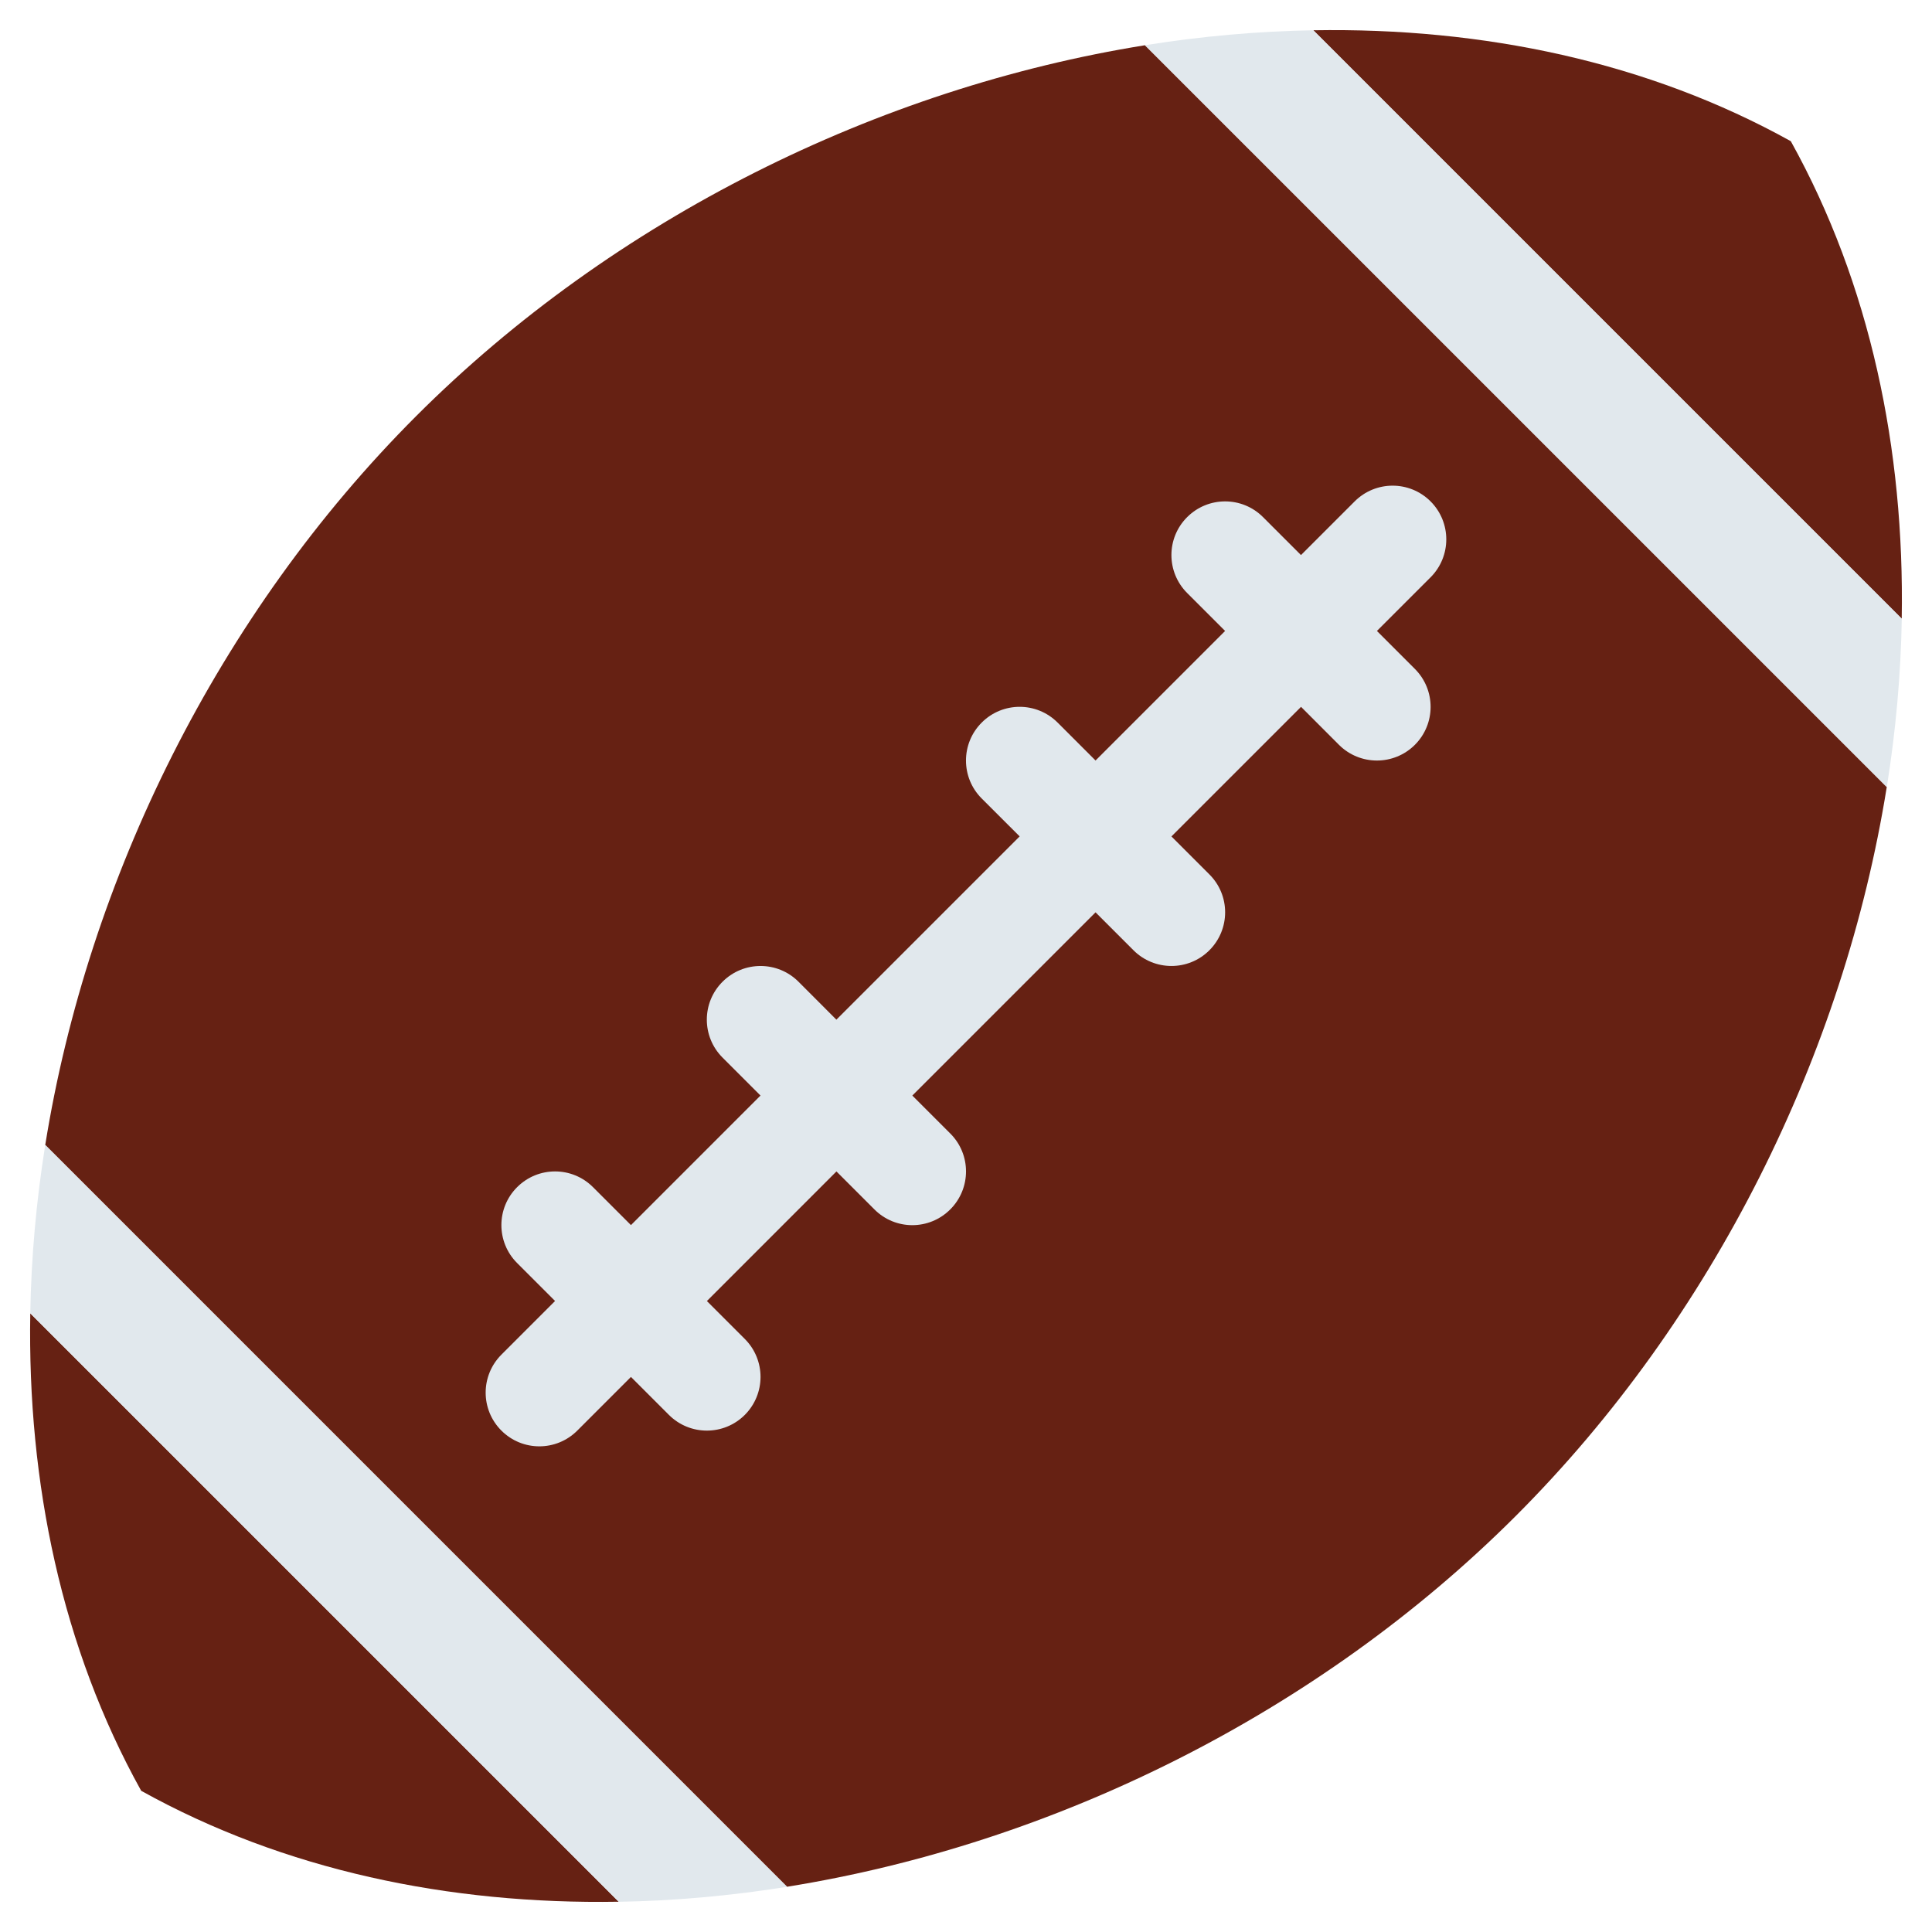
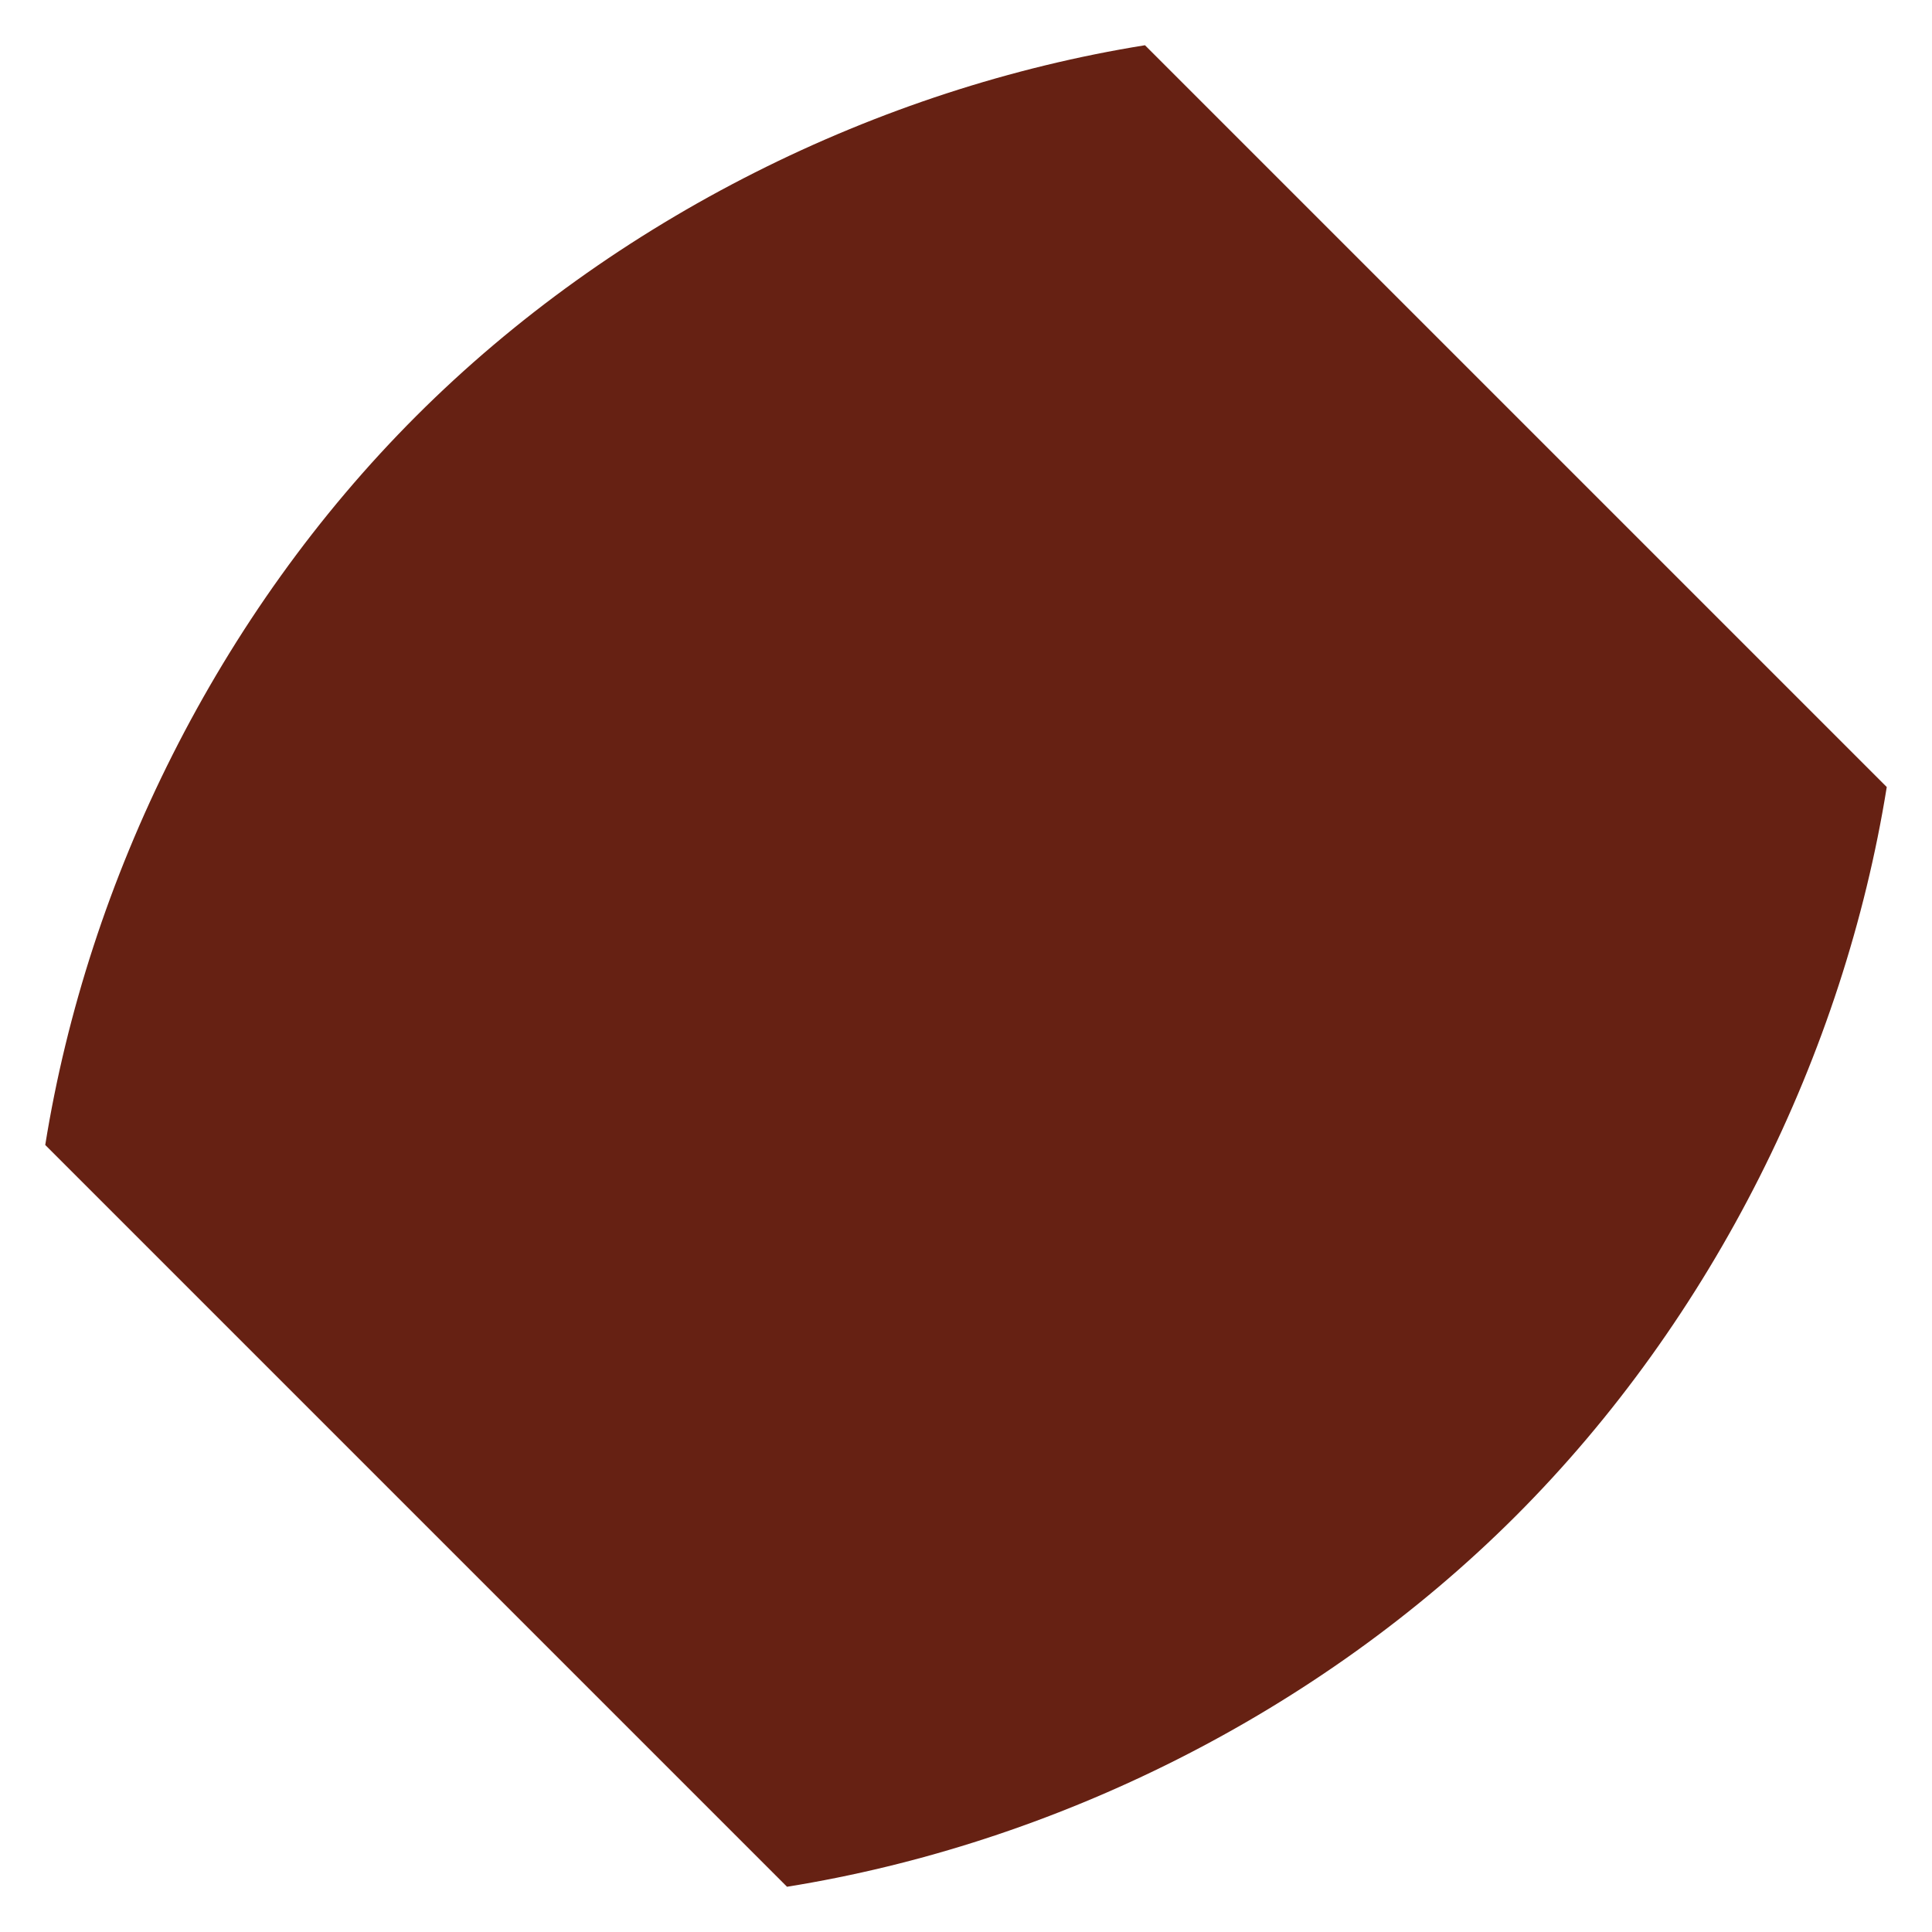
<svg xmlns="http://www.w3.org/2000/svg" viewBox="0 0 45 45" style="enable-background:new 0 0 45 45;" xml:space="preserve" version="1.1" id="svg2">
  <defs id="defs6">
    <clipPath id="clipPath16" clipPathUnits="userSpaceOnUse">
      <path id="path18" d="M 0,36 36,36 36,0 0,0 0,36 Z" />
    </clipPath>
  </defs>
  <g transform="matrix(1.25,0,0,-1.25,0,45)" id="g10">
    <g id="g12">
      <g clip-path="url(#clipPath16)" id="g14">
        <g transform="translate(7.754,28.246)" id="g20">
          <path id="path22" style="fill:#662113;fill-opacity:1;fill-rule:nonzero;stroke:none" d="M 0,0 C -3.686,-3.686 -6.114,-8.616 -6.911,-13.581 L 6.911,-27.403 c 4.965,0.797 9.895,3.225 13.581,6.911 3.686,3.686 6.114,8.616 6.911,13.581 L 13.581,6.911 C 8.616,6.114 3.686,3.686 0,0" />
        </g>
        <g transform="translate(33.369,33.369)" id="g24">
-           <path id="path26" style="fill:#662113;fill-opacity:1;fill-rule:nonzero;stroke:none" d="M 0,0 C -2.662,1.479 -5.735,2.121 -8.897,2.067 L 2.067,-8.898 C 2.121,-5.736 1.479,-2.662 0,0" />
-         </g>
+           </g>
        <g transform="translate(2.631,2.631)" id="g28">
-           <path id="path30" style="fill:#662113;fill-opacity:1;fill-rule:nonzero;stroke:none" d="M 0,0 C 2.662,-1.479 5.736,-2.121 8.898,-2.067 L -2.067,8.897 C -2.121,5.736 -1.479,2.662 0,0" />
-         </g>
+           </g>
        <g transform="translate(22.828,24.243)" id="g32">
-           <path id="path34" style="fill:#e1e8ed;fill-opacity:1;fill-rule:nonzero;stroke:none" d="m 0,0 -2.414,-2.414 -0.707,0.707 c -0.391,0.391 -1.024,0.391 -1.414,0 -0.391,-0.391 -0.391,-1.024 0,-1.415 l 0.707,-0.706 -3.415,-3.415 -0.706,0.707 c -0.391,0.391 -1.024,0.391 -1.415,0 -0.391,-0.39 -0.391,-1.023 0,-1.414 l 0.707,-0.707 -2.414,-2.414 -0.707,0.707 c -0.391,0.391 -1.023,0.391 -1.414,0 -0.391,-0.39 -0.391,-1.024 0,-1.414 l 0.707,-0.707 -1,-1 c -0.391,-0.392 -0.391,-1.024 0,-1.415 0.391,-0.391 1.023,-0.391 1.414,0 l 1,1 0.707,-0.707 c 0.391,-0.391 1.024,-0.391 1.415,0 0.39,0.392 0.39,1.023 0,1.414 l -0.707,0.707 2.414,2.415 0.707,-0.707 c 0.39,-0.392 1.023,-0.392 1.414,0 0.391,0.391 0.391,1.024 0,1.414 l -0.707,0.707 3.414,3.414 0.707,-0.707 c 0.391,-0.39 1.024,-0.39 1.414,0 0.391,0.391 0.392,1.024 0,1.414 L -1,-3.829 1.415,-1.414 2.122,-2.122 c 0.391,-0.39 1.023,-0.39 1.414,0 0.391,0.391 0.391,1.024 0,1.415 L 2.829,0 l 1,1 c 0.39,0.391 0.39,1.023 0,1.414 -0.391,0.391 -1.024,0.391 -1.415,0 l -1,-1 -0.707,0.707 c -0.39,0.391 -1.023,0.391 -1.414,0 -0.391,-0.39 -0.391,-1.023 0,-1.414 L 0,0 Z" />
-         </g>
+           </g>
        <g transform="translate(0.564,11.528)" id="g36">
-           <path id="path38" style="fill:#e1e8ed;fill-opacity:1;fill-rule:nonzero;stroke:none" d="m 0,0 10.965,-10.965 c 1.04,0.018 2.087,0.111 3.136,0.279 L 0.279,3.137 C 0.111,2.088 0.018,1.04 0,0" />
-         </g>
+           </g>
        <g transform="translate(24.472,35.436)" id="g40">
-           <path id="path42" style="fill:#e1e8ed;fill-opacity:1;fill-rule:nonzero;stroke:none" d="m 0,0 c -1.04,-0.018 -2.088,-0.111 -3.137,-0.279 l 13.823,-13.822 c 0.168,1.049 0.261,2.096 0.279,3.137 L 0,0 Z" />
-         </g>
+           </g>
      </g>
    </g>
  </g>
</svg>